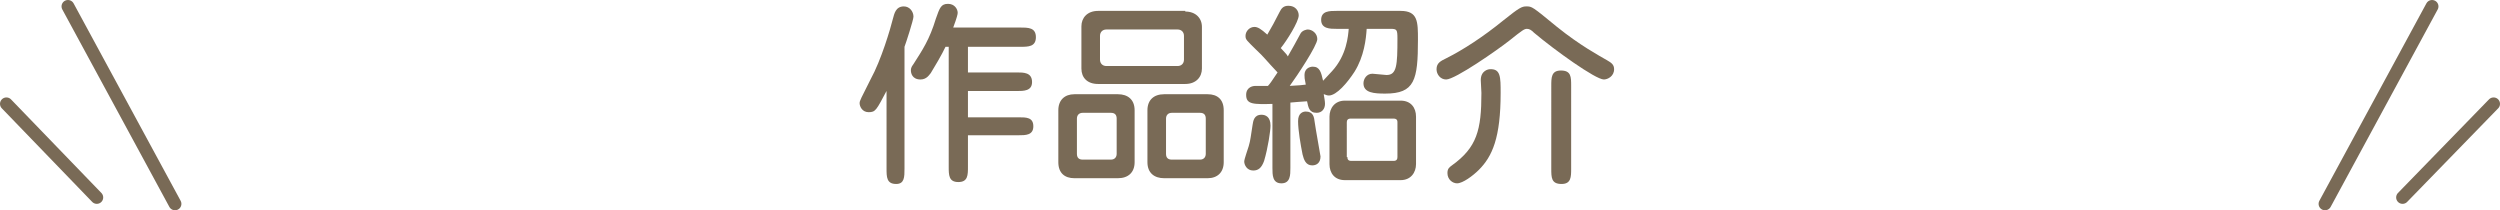
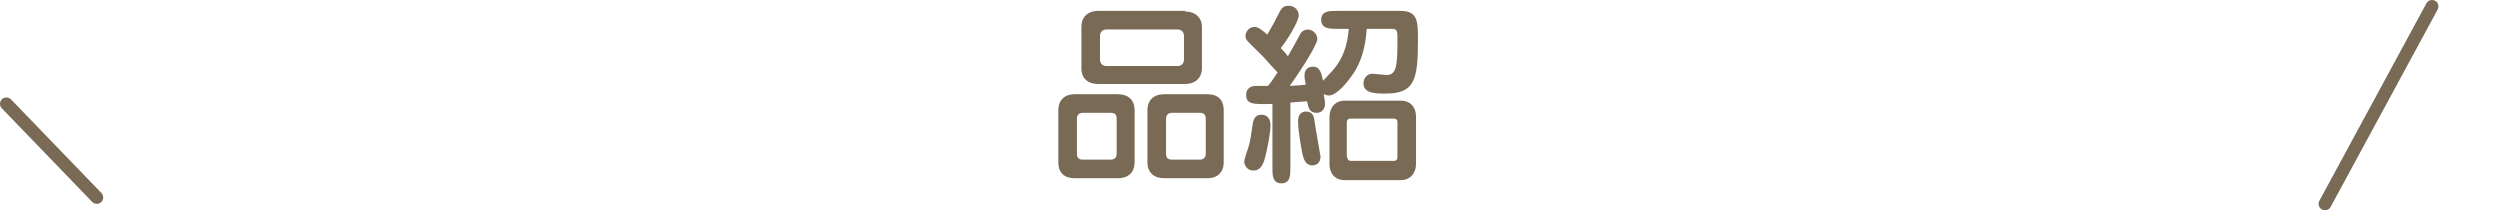
<svg xmlns="http://www.w3.org/2000/svg" version="1.1" id="レイヤー_1" x="0px" y="0px" viewBox="0 0 390 32.8" style="enable-background:new 0 0 390 32.8;" xml:space="preserve">
  <style type="text/css">
	.st0{fill:#796A56;}
	.st1{fill:none;stroke:#796A56;stroke-width:2;stroke-linecap:round;stroke-miterlimit:10;}
</style>
  <g>
    <g>
      <g>
-         <path class="st0" d="M138.4,14c-1.7,3.2-1.8,3.5-2.9,3.5c-1,0-1.4-0.9-1.4-1.4c0-0.4,0.2-0.7,1.7-3.7c1.7-3.1,3.1-7.9,3.5-9.5     c0.2-0.7,0.4-1.9,1.7-1.9c0.9,0,1.5,0.8,1.5,1.6c0,0.5-1.2,4.2-1.4,4.7v19c0,1.3,0,2.4-1.3,2.4c-1.5,0-1.5-1.1-1.5-2.4V14z      M148,7.3h-0.5c-0.5,1.1-1.8,3.3-2.3,4.1c-0.2,0.2-0.6,1-1.6,1c-1.3,0-1.5-1-1.5-1.4c0-0.2,0-0.5,0.4-1c1.4-2.2,2.5-3.8,3.5-7.1     c0.6-1.7,0.8-2.3,1.9-2.3c1,0,1.5,0.8,1.5,1.4c0,0.2-0.1,0.7-0.7,2.3h10.5c1.2,0,2.4,0,2.4,1.5c0,1.5-1.2,1.5-2.4,1.5H151v4h7.6     c1.1,0,2.4,0,2.4,1.5c0,1.4-1.3,1.4-2.4,1.4H151v4.1h7.9c1.2,0,2.3,0,2.3,1.4c0,1.4-1.2,1.4-2.3,1.4H151v4.9c0,1.3,0,2.4-1.5,2.4     c-1.5,0-1.5-1.1-1.5-2.4V7.3z" />
        <path class="st0" d="M174.4,14.7c1.5,0,2.6,0.8,2.6,2.5v8.1c0,1.6-1,2.5-2.6,2.5h-6.8c-1.5,0-2.5-0.8-2.5-2.5v-8.1     c0-1.6,1-2.5,2.5-2.5H174.4z M168.9,17.6c-0.6,0-0.9,0.4-0.9,0.9v5.5c0,0.6,0.3,0.9,0.9,0.9h4.4c0.6,0,0.9-0.4,0.9-0.9v-5.5     c0-0.6-0.3-0.9-0.9-0.9H168.9z M184.9,1.8c1.6,0,2.6,1,2.6,2.4v6.5c0,1.3-0.9,2.4-2.6,2.4h-13.6c-1.7,0-2.6-1-2.6-2.4V4.1     c0-1.3,0.9-2.4,2.6-2.4H184.9z M172.6,4.6c-0.6,0-1,0.4-1,1v3.7c0,0.6,0.4,1,1,1h11.1c0.6,0,1-0.4,1-1V5.6c0-0.6-0.4-1-1-1H172.6     z M188.4,14.7c1.5,0,2.5,0.8,2.5,2.5v8.1c0,1.6-1,2.5-2.5,2.5h-6.8c-1.5,0-2.6-0.8-2.6-2.5v-8.1c0-1.6,1-2.5,2.6-2.5H188.4z      M182.8,17.6c-0.6,0-0.9,0.4-0.9,0.9v5.5c0,0.6,0.3,0.9,0.9,0.9h4.4c0.6,0,0.9-0.4,0.9-0.9v-5.5c0-0.6-0.3-0.9-0.9-0.9H182.8z" />
        <path class="st0" d="M197.2,25.1c-0.4,1.1-0.9,1.5-1.7,1.5c-1,0-1.4-0.9-1.4-1.4c0-0.4,0.6-2,0.7-2.4c0.3-1,0.3-1.5,0.6-3.3     c0.1-0.6,0.2-1.6,1.4-1.6c0.6,0,1.4,0.3,1.4,1.7C198.2,20.4,197.8,23.1,197.2,25.1z M198.8,16.2c-3.3,0.1-4.4,0.1-4.4-1.4     c0-1.3,1.2-1.4,1.4-1.4c0.3,0,1.7,0,2,0c0.3-0.3,0.7-0.9,1.5-2.1c-1.9-2-2-2.3-3.4-3.6c-1.4-1.4-1.6-1.5-1.6-2.1     c0-0.7,0.6-1.4,1.4-1.4c0.5,0,1,0.3,2,1.2c0.6-1,1.3-2.3,1.9-3.5c0.3-0.6,0.6-1,1.4-1c1.1,0,1.6,0.8,1.6,1.5c0,1-1.9,4-2.8,5.1     c0.7,0.8,0.9,0.9,1.1,1.3c0.3-0.5,1.7-3,2-3.6c0.3-0.5,1-0.6,1.1-0.6c0.7,0,1.5,0.6,1.5,1.5c0,1-3.2,5.8-4.3,7.3     c1.6-0.1,1.8-0.1,2.5-0.2c-0.2-1-0.2-1.1-0.2-1.5c0-1,0.8-1.3,1.3-1.3c1.1,0,1.3,0.9,1.6,2.2c0.1-0.1,1.2-1.3,1.4-1.5     c2.3-2.5,2.5-5.5,2.6-6.6h-1.9c-1,0-2.4,0-2.4-1.4s1.3-1.4,2.4-1.4h10c2.7,0,2.7,1.7,2.7,4.5c0,6.3-0.5,8.4-5.1,8.4     c-1.7,0-3.4-0.1-3.4-1.6c0-0.7,0.5-1.5,1.4-1.5c0.3,0,1.9,0.2,2.2,0.2c1.6,0,1.7-1.5,1.7-5.7c0-1.4-0.1-1.5-1.1-1.5h-3.7     c-0.1,1.6-0.4,4.3-1.9,6.7c-1.1,1.7-2.8,3.7-4,3.7c-0.4,0-0.6-0.2-0.8-0.2c0.1,0.6,0.2,1.1,0.2,1.5c0,0.8-0.5,1.4-1.3,1.4     c-1.2,0-1.3-0.9-1.5-1.8c-1.3,0.1-1.6,0.1-2.6,0.2v10.2c0,1.1,0,2.4-1.4,2.4c-1.4,0-1.4-1.3-1.4-2.4V16.2z M203.7,17.4     c1.2,0,1.3,0.9,1.4,1.7c0.1,0.8,0.9,5.2,0.9,5.3c0,1-0.6,1.4-1.3,1.4c-1,0-1.3-0.9-1.5-1.7c-0.3-1.5-0.7-3.8-0.7-5.2     C202.5,17.6,203.3,17.4,203.7,17.4z M207.4,18.2c0-1.3,0.8-2.5,2.4-2.5h8.7c1.6,0,2.4,1.1,2.4,2.5v7.4c0,1.3-0.8,2.5-2.4,2.5     h-8.7c-1.6,0-2.4-1.1-2.4-2.5V18.2z M210.2,24.5c0,0.2,0,0.6,0.6,0.6h6.6c0.5,0,0.6-0.3,0.6-0.6v-5.4c0-0.2,0-0.6-0.6-0.6h-6.7     c-0.5,0-0.6,0.3-0.6,0.6V24.5z" />
-         <path class="st0" d="M242.9,4.2c3.6,2.9,6.6,4.5,7.8,5.2c0.7,0.4,1.1,0.7,1.1,1.4c0,1.1-1,1.6-1.6,1.6c-1.3,0-7.7-4.6-10.9-7.3     c-0.4-0.4-0.7-0.6-1.1-0.6c-0.4,0-0.7,0.2-2.7,1.8c-1.9,1.5-8.5,6.1-9.9,6.1c-0.9,0-1.5-0.8-1.5-1.6c0-1,0.7-1.3,1.5-1.7     c2.6-1.3,5.7-3.3,8.9-5.9c2.5-2,2.9-2.2,3.6-2.2C239,1,239,1,242.9,4.2z M234.1,14.5c0,7-1.3,9.9-3.4,12     c-0.9,0.9-2.5,2.1-3.4,2.1c-0.7,0-1.5-0.6-1.5-1.6c0-0.7,0.3-0.9,0.7-1.2c3.9-2.8,4.6-5.5,4.6-11.3c0-0.3-0.1-1.7-0.1-2     c0-1.5,1.2-1.7,1.4-1.7C234.1,10.7,234.1,12,234.1,14.5z M245.1,26.3c0,1.3,0,2.4-1.5,2.4c-1.6,0-1.6-1-1.6-2.4V13.4     c0-1.3,0-2.4,1.5-2.4c1.6,0,1.6,1,1.6,2.4V26.3z" />
      </g>
    </g>
    <g>
-       <line class="st1" x1="10.6" y1="1" x2="27.3" y2="31.8" />
-     </g>
+       </g>
    <g>
      <line class="st1" x1="1" y1="16.2" x2="15.1" y2="30.8" />
    </g>
    <g>
      <line class="st1" x1="379.4" y1="1" x2="362.7" y2="31.8" />
    </g>
    <g>
-       <line class="st1" x1="389" y1="16.2" x2="374.8" y2="30.8" />
-     </g>
+       </g>
  </g>
</svg>